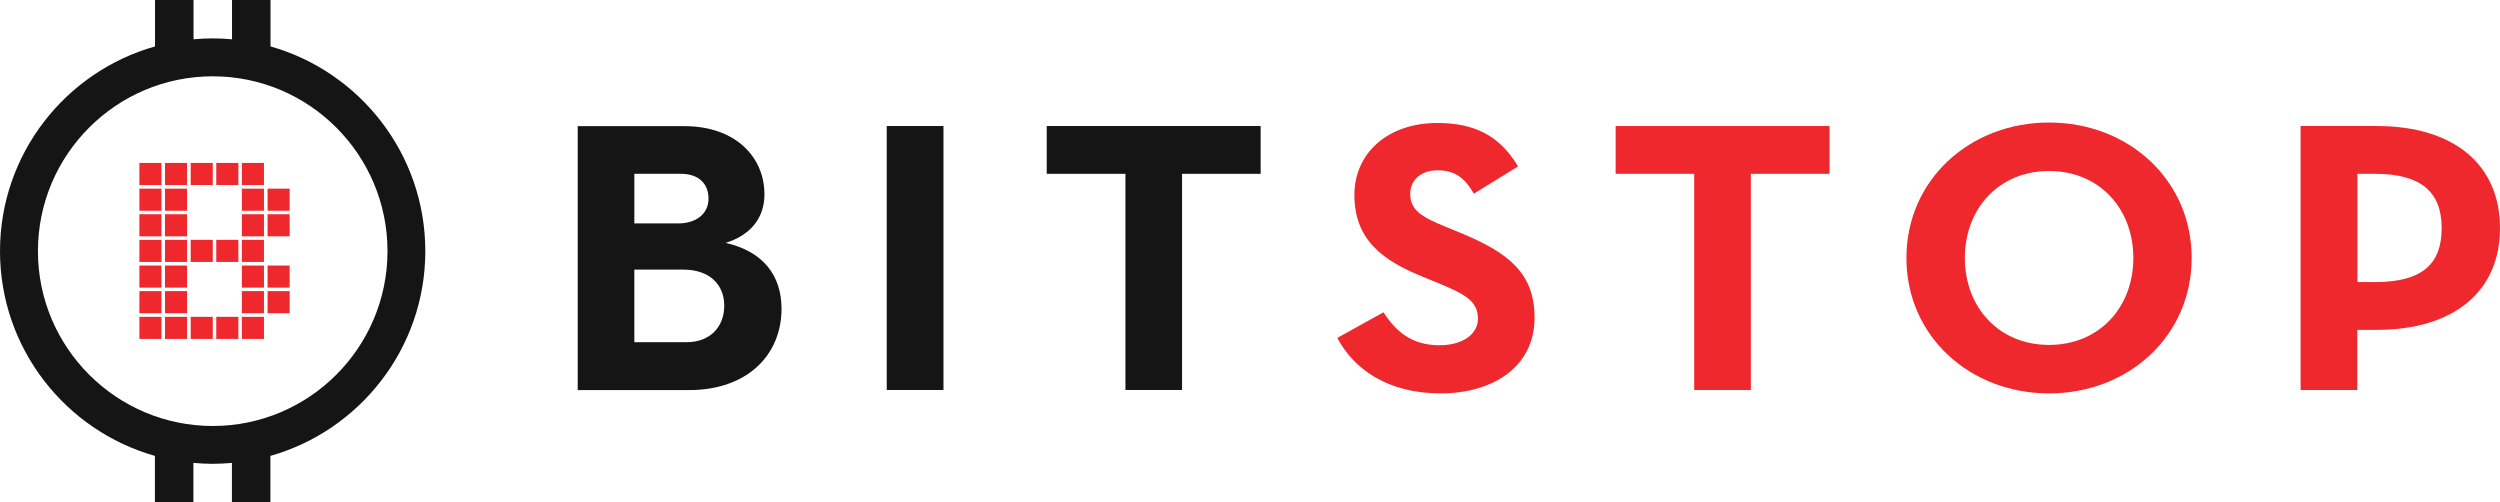
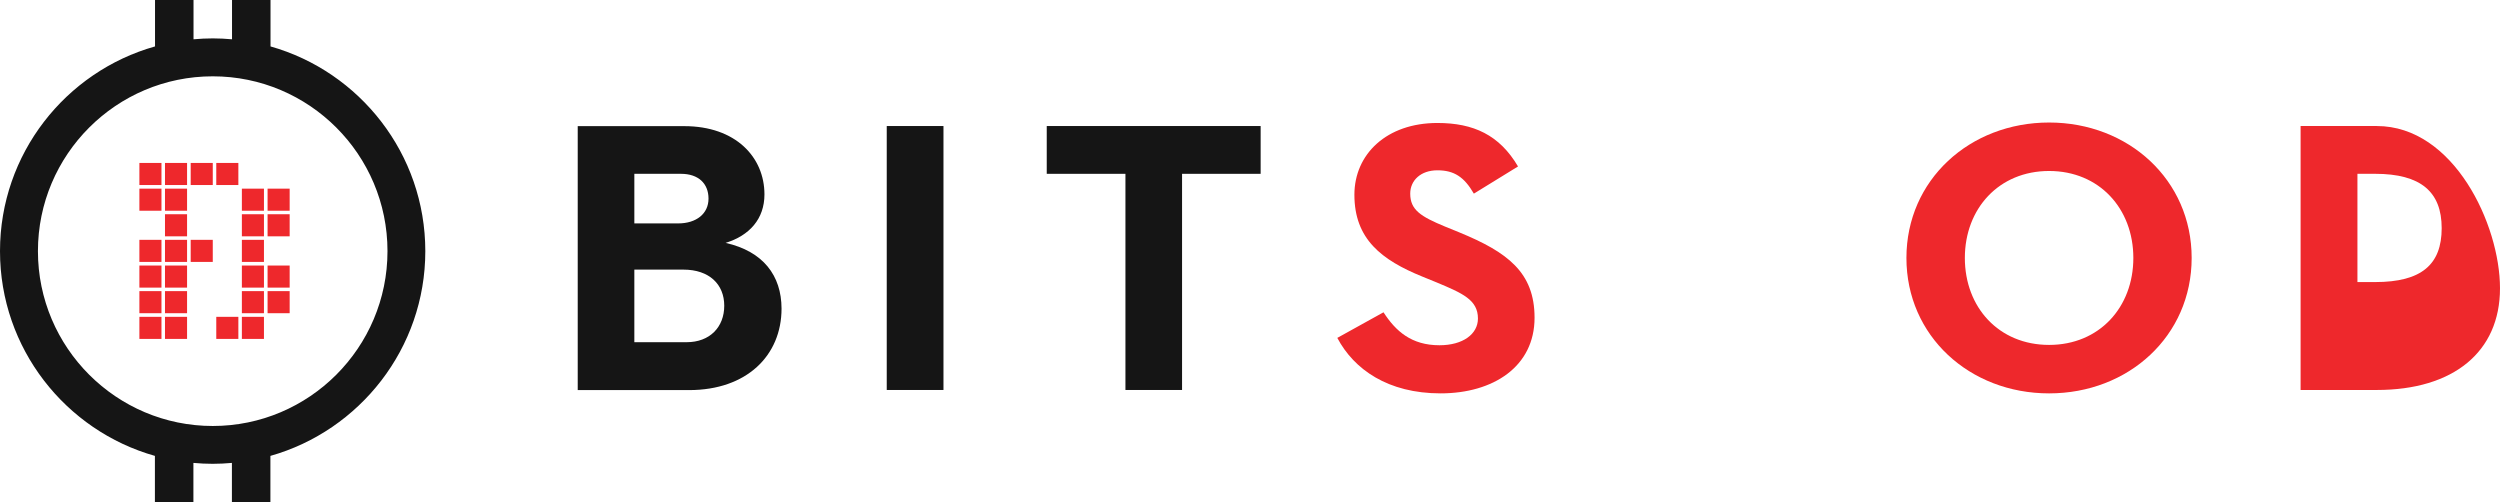
<svg xmlns="http://www.w3.org/2000/svg" id="Layer_2_00000163057965571782824970000009167205376448065694_" x="0px" y="0px" viewBox="0 0 2207.8 443.6" style="enable-background:new 0 0 2207.8 443.6;" xml:space="preserve">
  <style type="text/css">	.st0{display:none;fill:#FFFFFF;}	.st1{fill:#151515;}	.st2{fill:#EE282C;}</style>
  <g id="Layer_1-2">
    <g id="bitstop_logo">
      <ellipse class="st0" cx="186.9" cy="219.8" rx="167" ry="170" />
      <path class="st1" d="M238.9,41V0h-34v34.7c-5.6-0.5-11.3-0.8-17-0.8s-11.4,0.3-17,0.8V0h-34v41C57.9,63.3,0,135.9,0,221.8   s57.9,158.5,136.8,180.8v41h34v-34.8c5.6,0.5,11.3,0.8,17,0.8s11.4-0.3,17-0.8v34.8h34v-41c78.8-22.3,136.8-94.9,136.8-180.8   S317.7,63.3,238.9,41L238.9,41L238.9,41z M187.9,376.2c-85.1,0-154.4-69.2-154.4-154.4S102.7,67.4,187.9,67.4   s154.3,69.2,154.3,154.4S273,376.2,187.9,376.2L187.9,376.2z" />
      <path class="st1" d="M640.8,214.5c21.1-6.5,34.3-21.2,34.3-42.8c0-32.9-25.4-60.3-70.8-60.3h-94.1v233.1h98.4   c50.8,0,81.6-30.5,81.6-72C690.1,243.3,674,222,640.8,214.5L640.8,214.5L640.8,214.5z M560.2,153.5h41.2   c15.4,0,24.3,8.6,24.3,21.9s-10.7,21.9-26.8,21.9h-38.7V153.5L560.2,153.5L560.2,153.5z M606.4,302.2h-46.2v-64.1h43.3   c22.9,0,36.1,13,36.1,31.9S626.8,302.2,606.4,302.2L606.4,302.2L606.4,302.2z" />
      <rect x="783.1" y="111.3" class="st1" width="50.1" height="233.1" />
      <polygon class="st1" points="924.4,153.5 993.9,153.5 993.9,344.4 1043.9,344.4 1043.9,153.5 1113.3,153.5 1113.3,111.3    924.4,111.3   " />
      <path class="st2" d="M1288.7,205.2l-12.5-5.1c-21.5-8.9-30.8-14.7-30.8-29.1c0-11.7,9.3-20.6,24-20.6s23.6,5.8,32.2,20.6l39-24   c-16.4-27.8-39.3-38.4-71.2-38.4c-44.7,0-73.3,27.4-73.3,63.4c0,39.1,23.9,57.6,60.1,72.3l12.5,5.1c22.9,9.6,36.5,15.4,36.5,31.9   c0,13.7-13.2,23.6-34,23.6c-24.7,0-38.6-12.4-49.4-29.1l-40.8,22.6c14.7,27.8,44.7,49,91.2,49s83-23.6,83-66.8   C1355.2,240.5,1331.3,222.7,1288.7,205.2L1288.7,205.2L1288.7,205.2z" />
-       <polygon class="st2" points="1426.8,153.5 1496.2,153.5 1496.2,344.4 1546.2,344.4 1546.2,153.5 1615.7,153.5 1615.7,111.3    1426.8,111.3   " />
      <path class="st2" d="M1809.6,108.2c-70.1,0-126,50.7-126,119.6s55.8,119.6,126,119.6s125.9-50.7,125.9-119.6   S1879.7,108.2,1809.6,108.2z M1809.6,304.6c-44.4,0-74.4-33.2-74.4-76.8s30.1-76.8,74.4-76.8s74.4,33.2,74.4,76.8   S1853.9,304.6,1809.6,304.6z" />
-       <path class="st2" d="M2099,111.3h-67.3v233.1h50.1v-53.1h17.2c67.6,0,108.8-33.6,108.8-89.8S2167,111.3,2099,111.3L2099,111.3   L2099,111.3z M2097.6,249.1h-15.7v-95.6h15.7c40.1,0,58.7,15.8,58.7,48S2138.4,249.1,2097.6,249.1z" />
+       <path class="st2" d="M2099,111.3h-67.3v233.1h50.1h17.2c67.6,0,108.8-33.6,108.8-89.8S2167,111.3,2099,111.3L2099,111.3   L2099,111.3z M2097.6,249.1h-15.7v-95.6h15.7c40.1,0,58.7,15.8,58.7,48S2138.4,249.1,2097.6,249.1z" />
      <rect x="123.1" y="143.9" class="st2" width="19.5" height="19.5" />
      <rect x="123.1" y="166.6" class="st2" width="19.5" height="19.5" />
-       <rect x="123.1" y="189.2" class="st2" width="19.5" height="19.5" />
      <rect x="123.1" y="211.8" class="st2" width="19.5" height="19.5" />
      <rect x="123.1" y="234.5" class="st2" width="19.5" height="19.5" />
      <rect x="123.1" y="257.1" class="st2" width="19.5" height="19.5" />
      <rect x="123.1" y="279.8" class="st2" width="19.5" height="19.5" />
      <rect x="145.7" y="143.9" class="st2" width="19.5" height="19.5" />
      <rect x="145.7" y="166.6" class="st2" width="19.5" height="19.5" />
      <rect x="145.7" y="189.2" class="st2" width="19.5" height="19.5" />
      <rect x="145.7" y="211.8" class="st2" width="19.5" height="19.5" />
      <rect x="145.7" y="234.5" class="st2" width="19.5" height="19.5" />
      <rect x="145.7" y="257.1" class="st2" width="19.5" height="19.5" />
      <rect x="145.7" y="279.8" class="st2" width="19.5" height="19.5" />
      <rect x="168.4" y="143.9" class="st2" width="19.5" height="19.5" />
      <rect x="168.4" y="211.8" class="st2" width="19.5" height="19.5" />
-       <rect x="168.4" y="279.8" class="st2" width="19.5" height="19.5" />
      <rect x="191" y="143.9" class="st2" width="19.5" height="19.5" />
-       <rect x="191" y="211.8" class="st2" width="19.5" height="19.5" />
      <rect x="191" y="279.8" class="st2" width="19.5" height="19.5" />
-       <rect x="213.6" y="143.9" class="st2" width="19.5" height="19.5" />
      <rect x="213.6" y="166.6" class="st2" width="19.5" height="19.5" />
      <rect x="213.6" y="189.2" class="st2" width="19.5" height="19.5" />
      <rect x="213.6" y="211.8" class="st2" width="19.5" height="19.5" />
      <rect x="213.6" y="234.5" class="st2" width="19.5" height="19.5" />
      <rect x="213.6" y="257.1" class="st2" width="19.5" height="19.5" />
      <rect x="213.6" y="279.8" class="st2" width="19.5" height="19.5" />
      <rect x="236.3" y="166.6" class="st2" width="19.5" height="19.5" />
      <rect x="236.3" y="189.2" class="st2" width="19.5" height="19.5" />
      <rect x="236.3" y="234.5" class="st2" width="19.5" height="19.5" />
      <rect x="236.3" y="257.1" class="st2" width="19.5" height="19.5" />
    </g>
  </g>
</svg>